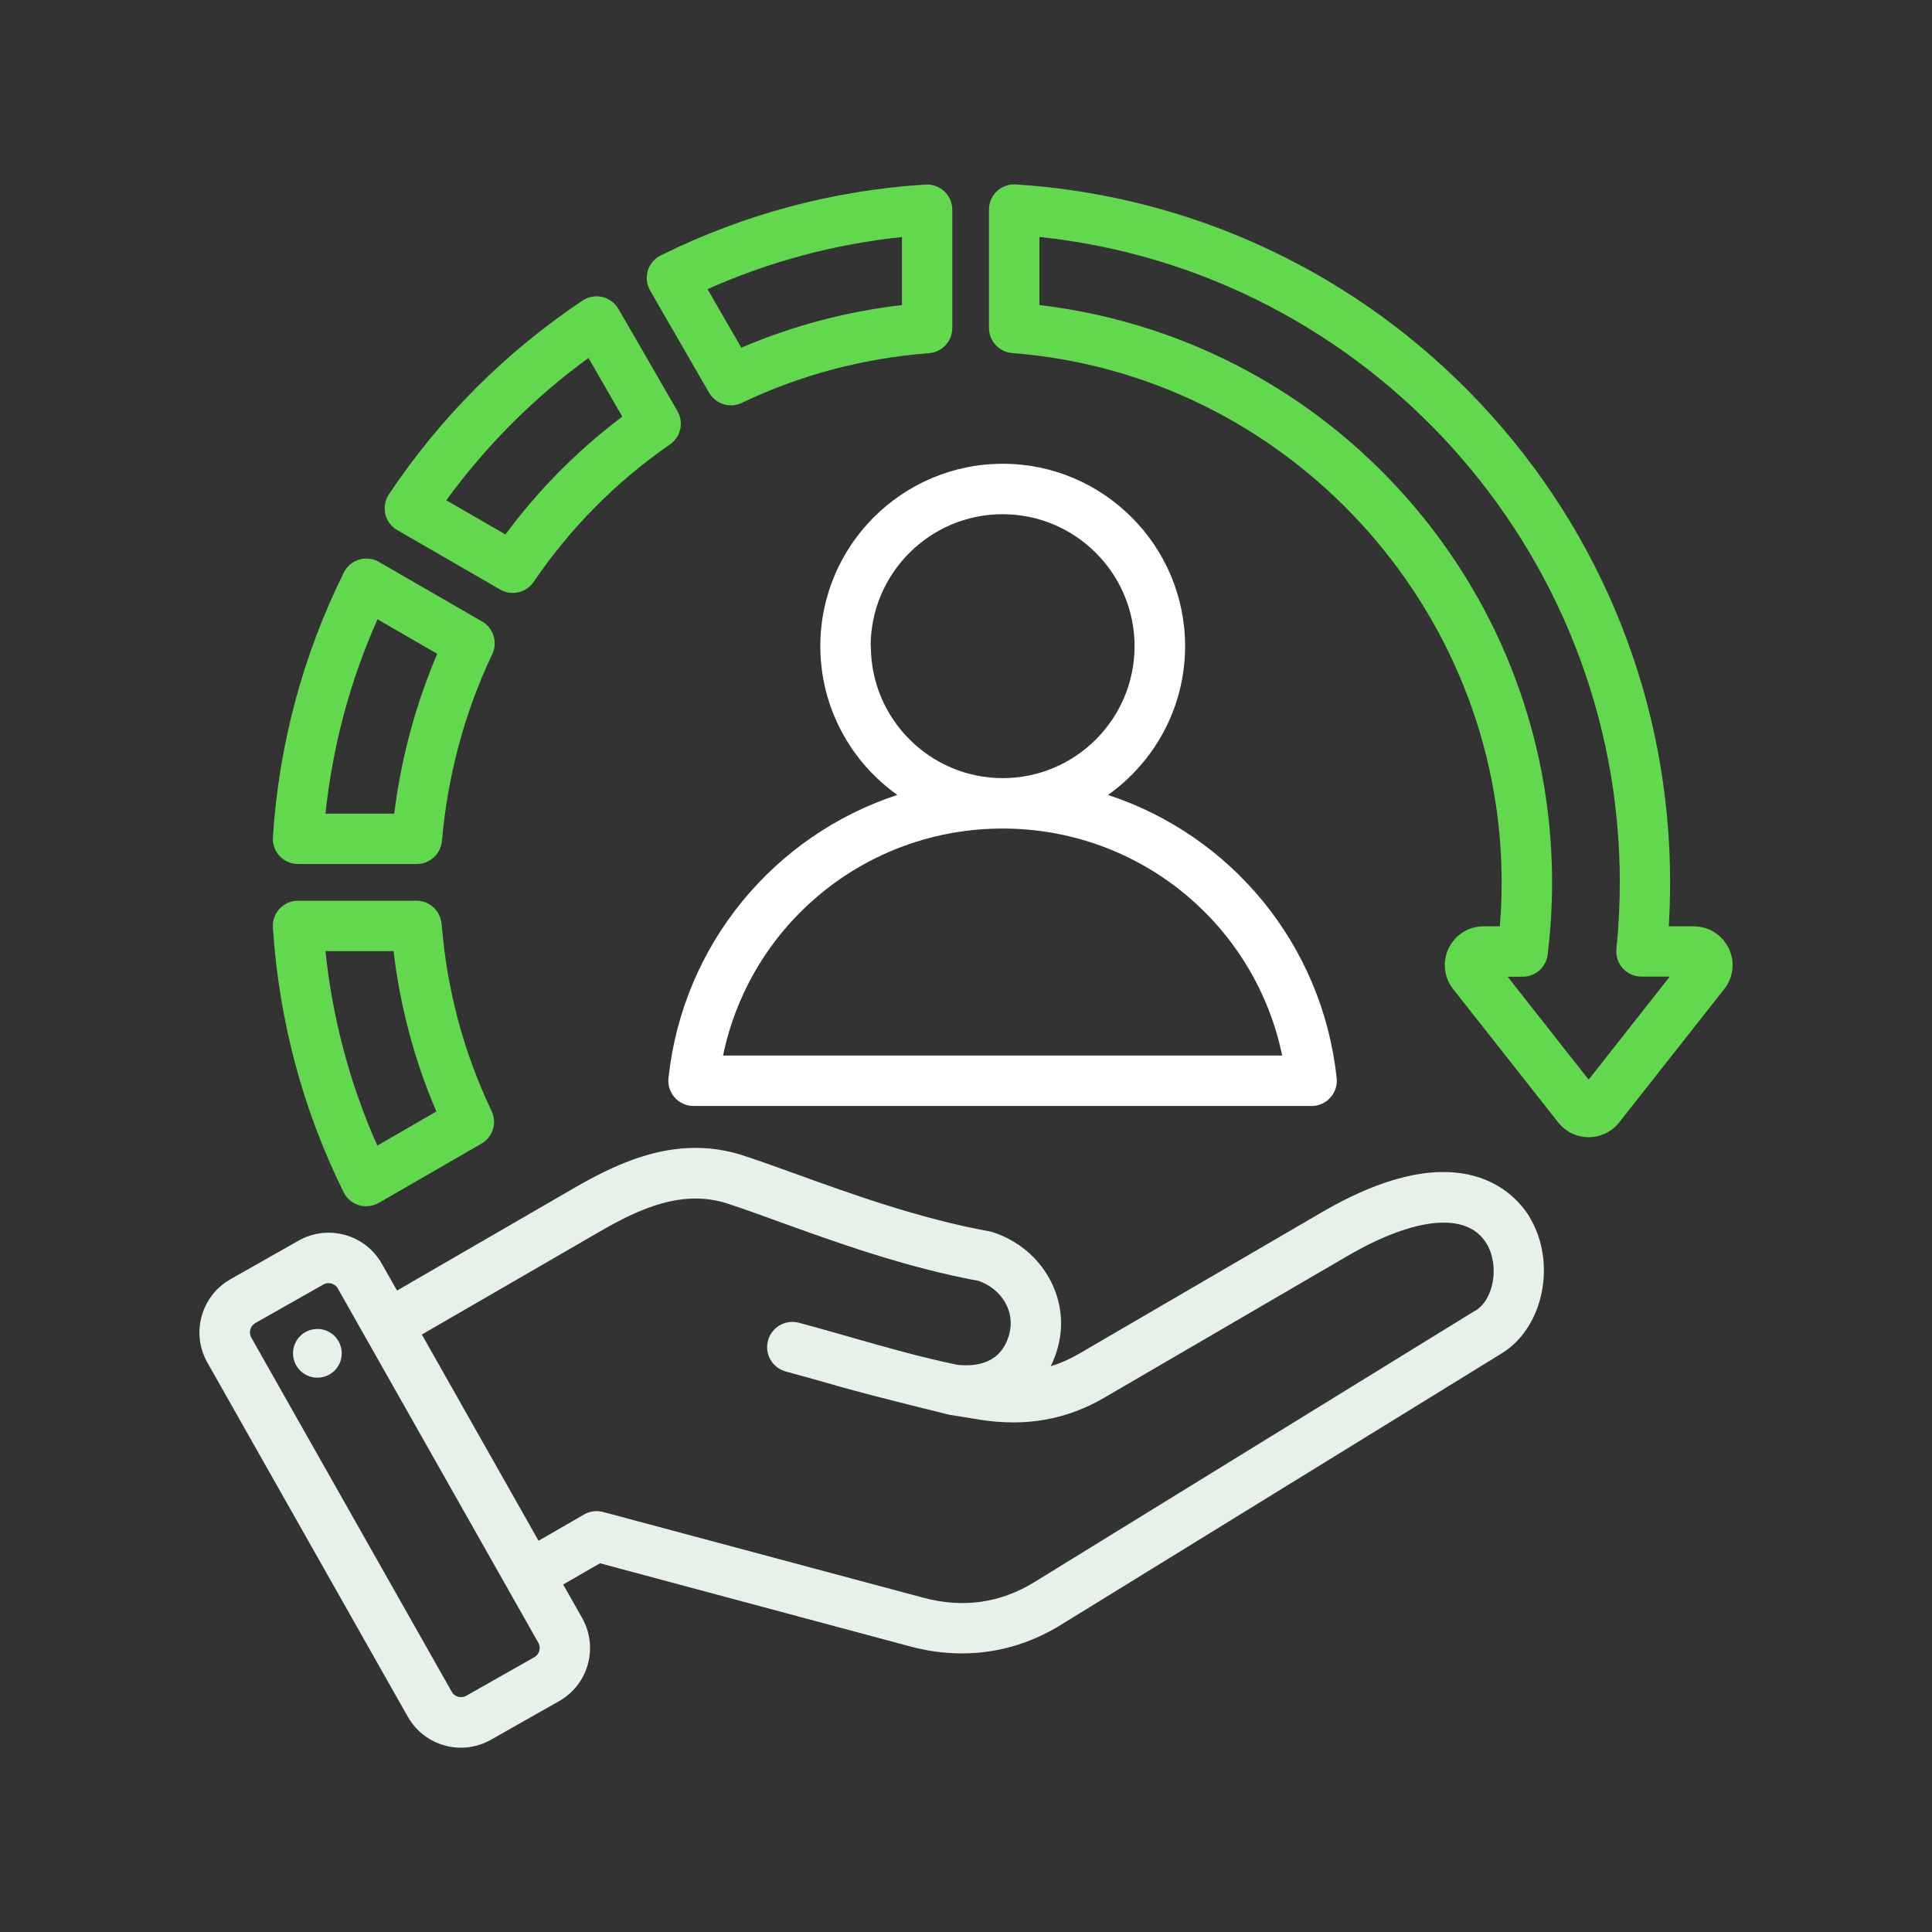
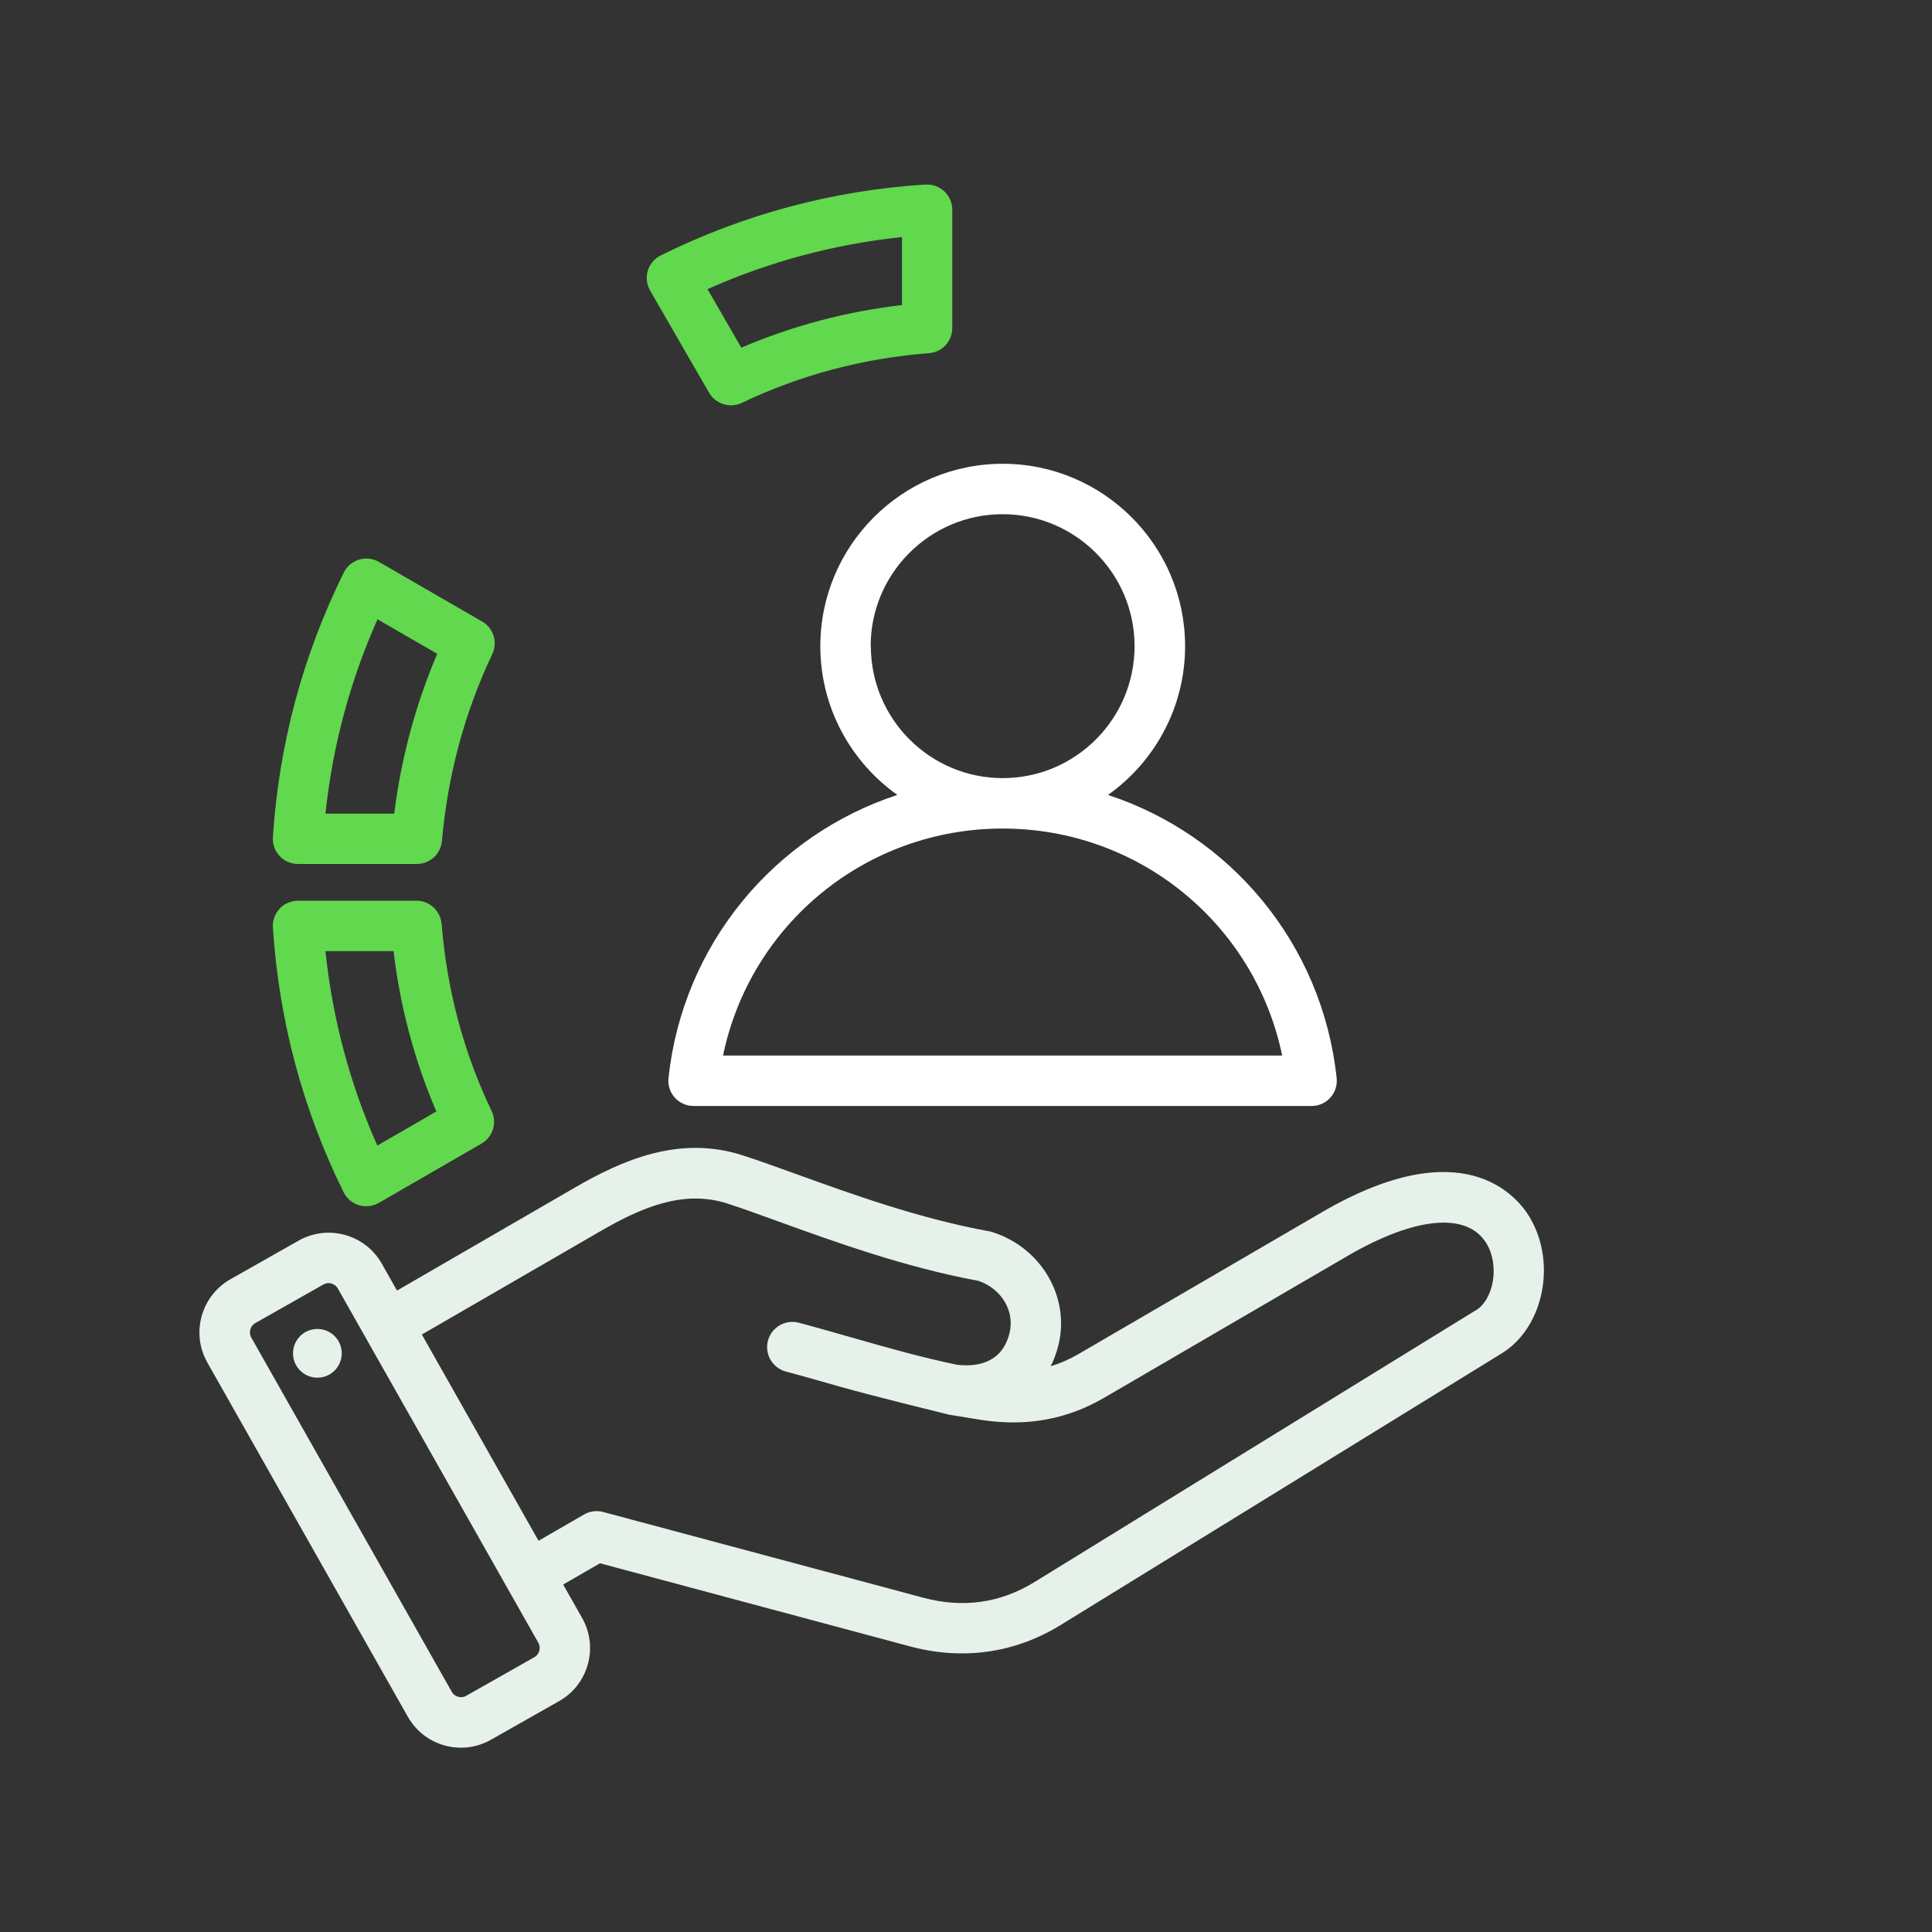
<svg xmlns="http://www.w3.org/2000/svg" id="Layer_1" data-name="Layer 1" viewBox="0 0 200 200">
  <rect x="0" y="0" width="200" height="200" fill="#333333" stroke="none" />
  <defs>
    <style>      .cls-1 {        fill: #fff;      }      .cls-2 {        fill: #e6f1ea;      }      .cls-3 {        fill: #62d84e;      }    </style>
  </defs>
  <path class="cls-3" d="M95.81,19.1c-9.59.61-18.82,3.08-27.41,7.34-.65.32-1.13.89-1.34,1.58-.21.69-.12,1.44.24,2.06l6.1,10.57c.48.83,1.36,1.31,2.26,1.31.38,0,.76-.08,1.12-.25,6.07-2.9,12.6-4.63,19.39-5.15,1.36-.1,2.41-1.24,2.41-2.6v-12.25c0-.72-.3-1.41-.82-1.9-.53-.49-1.23-.75-1.95-.7ZM93.37,31.58c-5.77.67-11.34,2.15-16.63,4.41l-3.5-6.06c6.4-2.85,13.15-4.66,20.13-5.39v7.04Z" />
  <path class="cls-3" d="M45.71,95.65c-.11-1.36-1.24-2.41-2.6-2.41h-12.26c-.72,0-1.41.3-1.9.82-.49.53-.75,1.23-.7,1.95.62,9.6,3.08,18.83,7.32,27.41.32.65.89,1.13,1.58,1.34.25.08.5.11.76.11.45,0,.9-.12,1.31-.35l10.62-6.13c1.18-.68,1.64-2.15,1.05-3.38-2.91-6.09-4.64-12.61-5.17-19.37ZM39.06,118.59c-2.84-6.39-4.64-13.14-5.37-20.13h7.05c.68,5.74,2.16,11.31,4.43,16.6l-6.11,3.53Z" />
  <path class="cls-3" d="M49.91,64.34l-10.68-6.17c-.62-.36-1.37-.45-2.06-.24-.69.21-1.26.69-1.58,1.34-4.25,8.59-6.72,17.81-7.34,27.4-.05.72.21,1.43.7,1.95.49.53,1.18.82,1.9.82h12.3c1.35,0,2.48-1.04,2.6-2.38.59-6.78,2.34-13.29,5.21-19.35.58-1.23.12-2.7-1.05-3.38ZM40.81,84.23h-7.12c.74-6.98,2.54-13.73,5.39-20.12l6.18,3.57c-2.24,5.27-3.74,10.82-4.45,16.55Z" />
-   <path class="cls-3" d="M178.94,98.15c-.68-1.4-2.06-2.26-3.62-2.26h-2.57c.09-1.51.14-3.04.14-4.55,0-18.53-6.99-36.15-19.69-49.63-12.64-13.42-29.71-21.45-48.05-22.62-.72-.05-1.43.21-1.95.7-.53.49-.82,1.18-.82,1.9v12.26c0,1.36,1.05,2.5,2.41,2.6,28.41,2.19,50.66,26.26,50.66,54.79,0,1.51-.06,3.04-.19,4.55h-1.67c-1.55,0-2.94.87-3.62,2.26-.68,1.4-.5,3.02.46,4.24l10.87,13.8c.77.97,1.92,1.53,3.16,1.53,1.24,0,2.39-.56,3.16-1.53l10.87-13.8c.96-1.22,1.14-2.84.46-4.24ZM164.46,111.77l-8.39-10.66h1.55c1.32,0,2.43-.98,2.59-2.29.31-2.47.46-4.98.46-7.48,0-15.25-5.72-29.8-16.1-40.97-9.77-10.51-22.83-17.12-36.97-18.79v-7.05c33.91,3.57,60.08,32.39,60.08,66.81,0,2.3-.12,4.62-.35,6.89-.07.73.16,1.47.66,2.01.49.55,1.2.86,1.94.86h2.92l-8.39,10.66Z" />
-   <path class="cls-3" d="M64.02,31.98c-.36-.63-.97-1.07-1.67-1.24-.7-.16-1.44-.03-2.04.37-7.97,5.33-14.72,12.08-20.05,20.06-.4.6-.53,1.34-.37,2.04.16.7.61,1.31,1.24,1.67l10.65,6.15c.41.24.86.35,1.3.35.84,0,1.66-.4,2.16-1.14,3.82-5.61,8.57-10.4,14.11-14.23,1.12-.77,1.46-2.27.78-3.45l-6.1-10.57ZM52.33,55.33l-6.13-3.54c4.13-5.67,9.06-10.61,14.72-14.73l3.5,6.07c-4.6,3.46-8.66,7.55-12.1,12.2Z" />
  <path class="cls-2" d="M158.37,126.03c-1.36-2.27-6.94-9.03-21.51-.55h0l-25.16,14.66c-.96.56-1.93.99-2.93,1.29.31-.62.56-1.28.75-2,1.34-4.99-1.62-10.21-6.74-11.87-.11-.04-.23-.07-.34-.09-7.2-1.3-14.32-3.87-20.04-5.94-2-.72-3.88-1.4-5.49-1.92-6.58-2.14-12.5.49-17.42,3.34l-18.39,10.65-1.58-2.79c-.83-1.46-2.18-2.52-3.81-2.97-1.63-.45-3.33-.24-4.8.59l-7.06,4c-3.03,1.72-4.1,5.58-2.39,8.61l20.76,36.68c.83,1.46,2.18,2.52,3.81,2.97.56.16,1.14.23,1.7.23,1.07,0,2.14-.28,3.09-.82l7.06-4c1.46-.83,2.52-2.18,2.97-3.81.45-1.63.24-3.33-.59-4.8l-1.96-3.46,3.81-2.2,32.08,8.6c1.81.49,3.61.73,5.39.73,3.59,0,7.05-.99,10.22-2.94l45.66-28.12c4.33-2.66,5.71-9.37,2.9-14.07ZM55.83,170.89c-.05.16-.17.47-.51.66l-7.06,4c-.34.19-.67.14-.83.1-.17-.05-.47-.17-.66-.51l-20.76-36.68c-.29-.52-.1-1.2.41-1.49l7.06-4c.19-.11.37-.14.53-.14.12,0,.23.02.3.04.16.05.47.17.66.51l20.76,36.68c.19.34.14.67.1.83ZM152.74,135.66l-45.66,28.12c-3.53,2.17-7.4,2.72-11.52,1.61l-33.12-8.87c-.67-.18-1.38-.09-1.98.26l-4.71,2.72-12.08-21.35,18.44-10.67c4.12-2.39,8.57-4.39,13.19-2.89,1.52.49,3.28,1.13,5.32,1.87,5.86,2.12,13.14,4.75,20.7,6.14,2.42.86,3.78,3.2,3.16,5.5-.81,3.03-3.36,3.41-5.4,3.18-3.68-.76-7.19-1.76-10.9-2.82-1.77-.5-3.6-1.03-5.48-1.53-1.39-.37-2.82.45-3.2,1.85-.37,1.39.45,2.82,1.85,3.2,1.84.49,3.65,1.01,5.4,1.51,3.85,1.1,11.49,2.95,11.51,2.96l3.13.51c4.77.76,9,.02,12.94-2.28l25.16-14.66c7.04-4.1,12.43-4.58,14.4-1.28,1.35,2.25.77,5.76-1.15,6.94Z" />
  <path class="cls-2" d="M32.49,137.6c-1.38.2-2.33,1.48-2.13,2.86.2,1.38,1.48,2.33,2.86,2.13,1.38-.2,2.33-1.48,2.13-2.86-.2-1.38-1.48-2.33-2.86-2.13Z" />
  <path class="cls-1" d="M114.7,82.29c4.82-3.42,7.98-9.05,7.98-15.4,0-10.41-8.47-18.88-18.88-18.88s-18.88,8.47-18.88,18.88c0,6.35,3.15,11.97,7.97,15.4-12.67,4.16-22.19,15.39-23.69,29.31-.08.74.16,1.47.65,2.02s1.2.87,1.94.87h63.99c.74,0,1.45-.31,1.94-.87.5-.55.73-1.29.65-2.02-1.49-13.93-11.01-25.16-23.68-29.31ZM90.13,66.89c0-7.53,6.13-13.66,13.66-13.66s13.66,6.13,13.66,13.66-6.12,13.66-13.65,13.66c0,0,0,0,0,0h0c-7.53,0-13.65-6.13-13.65-13.66ZM74.85,109.27c2.81-13.58,14.78-23.5,28.94-23.5,0,0,0,0,0,0h0c14.16,0,26.13,9.92,28.94,23.5h-57.9Z" />
</svg>